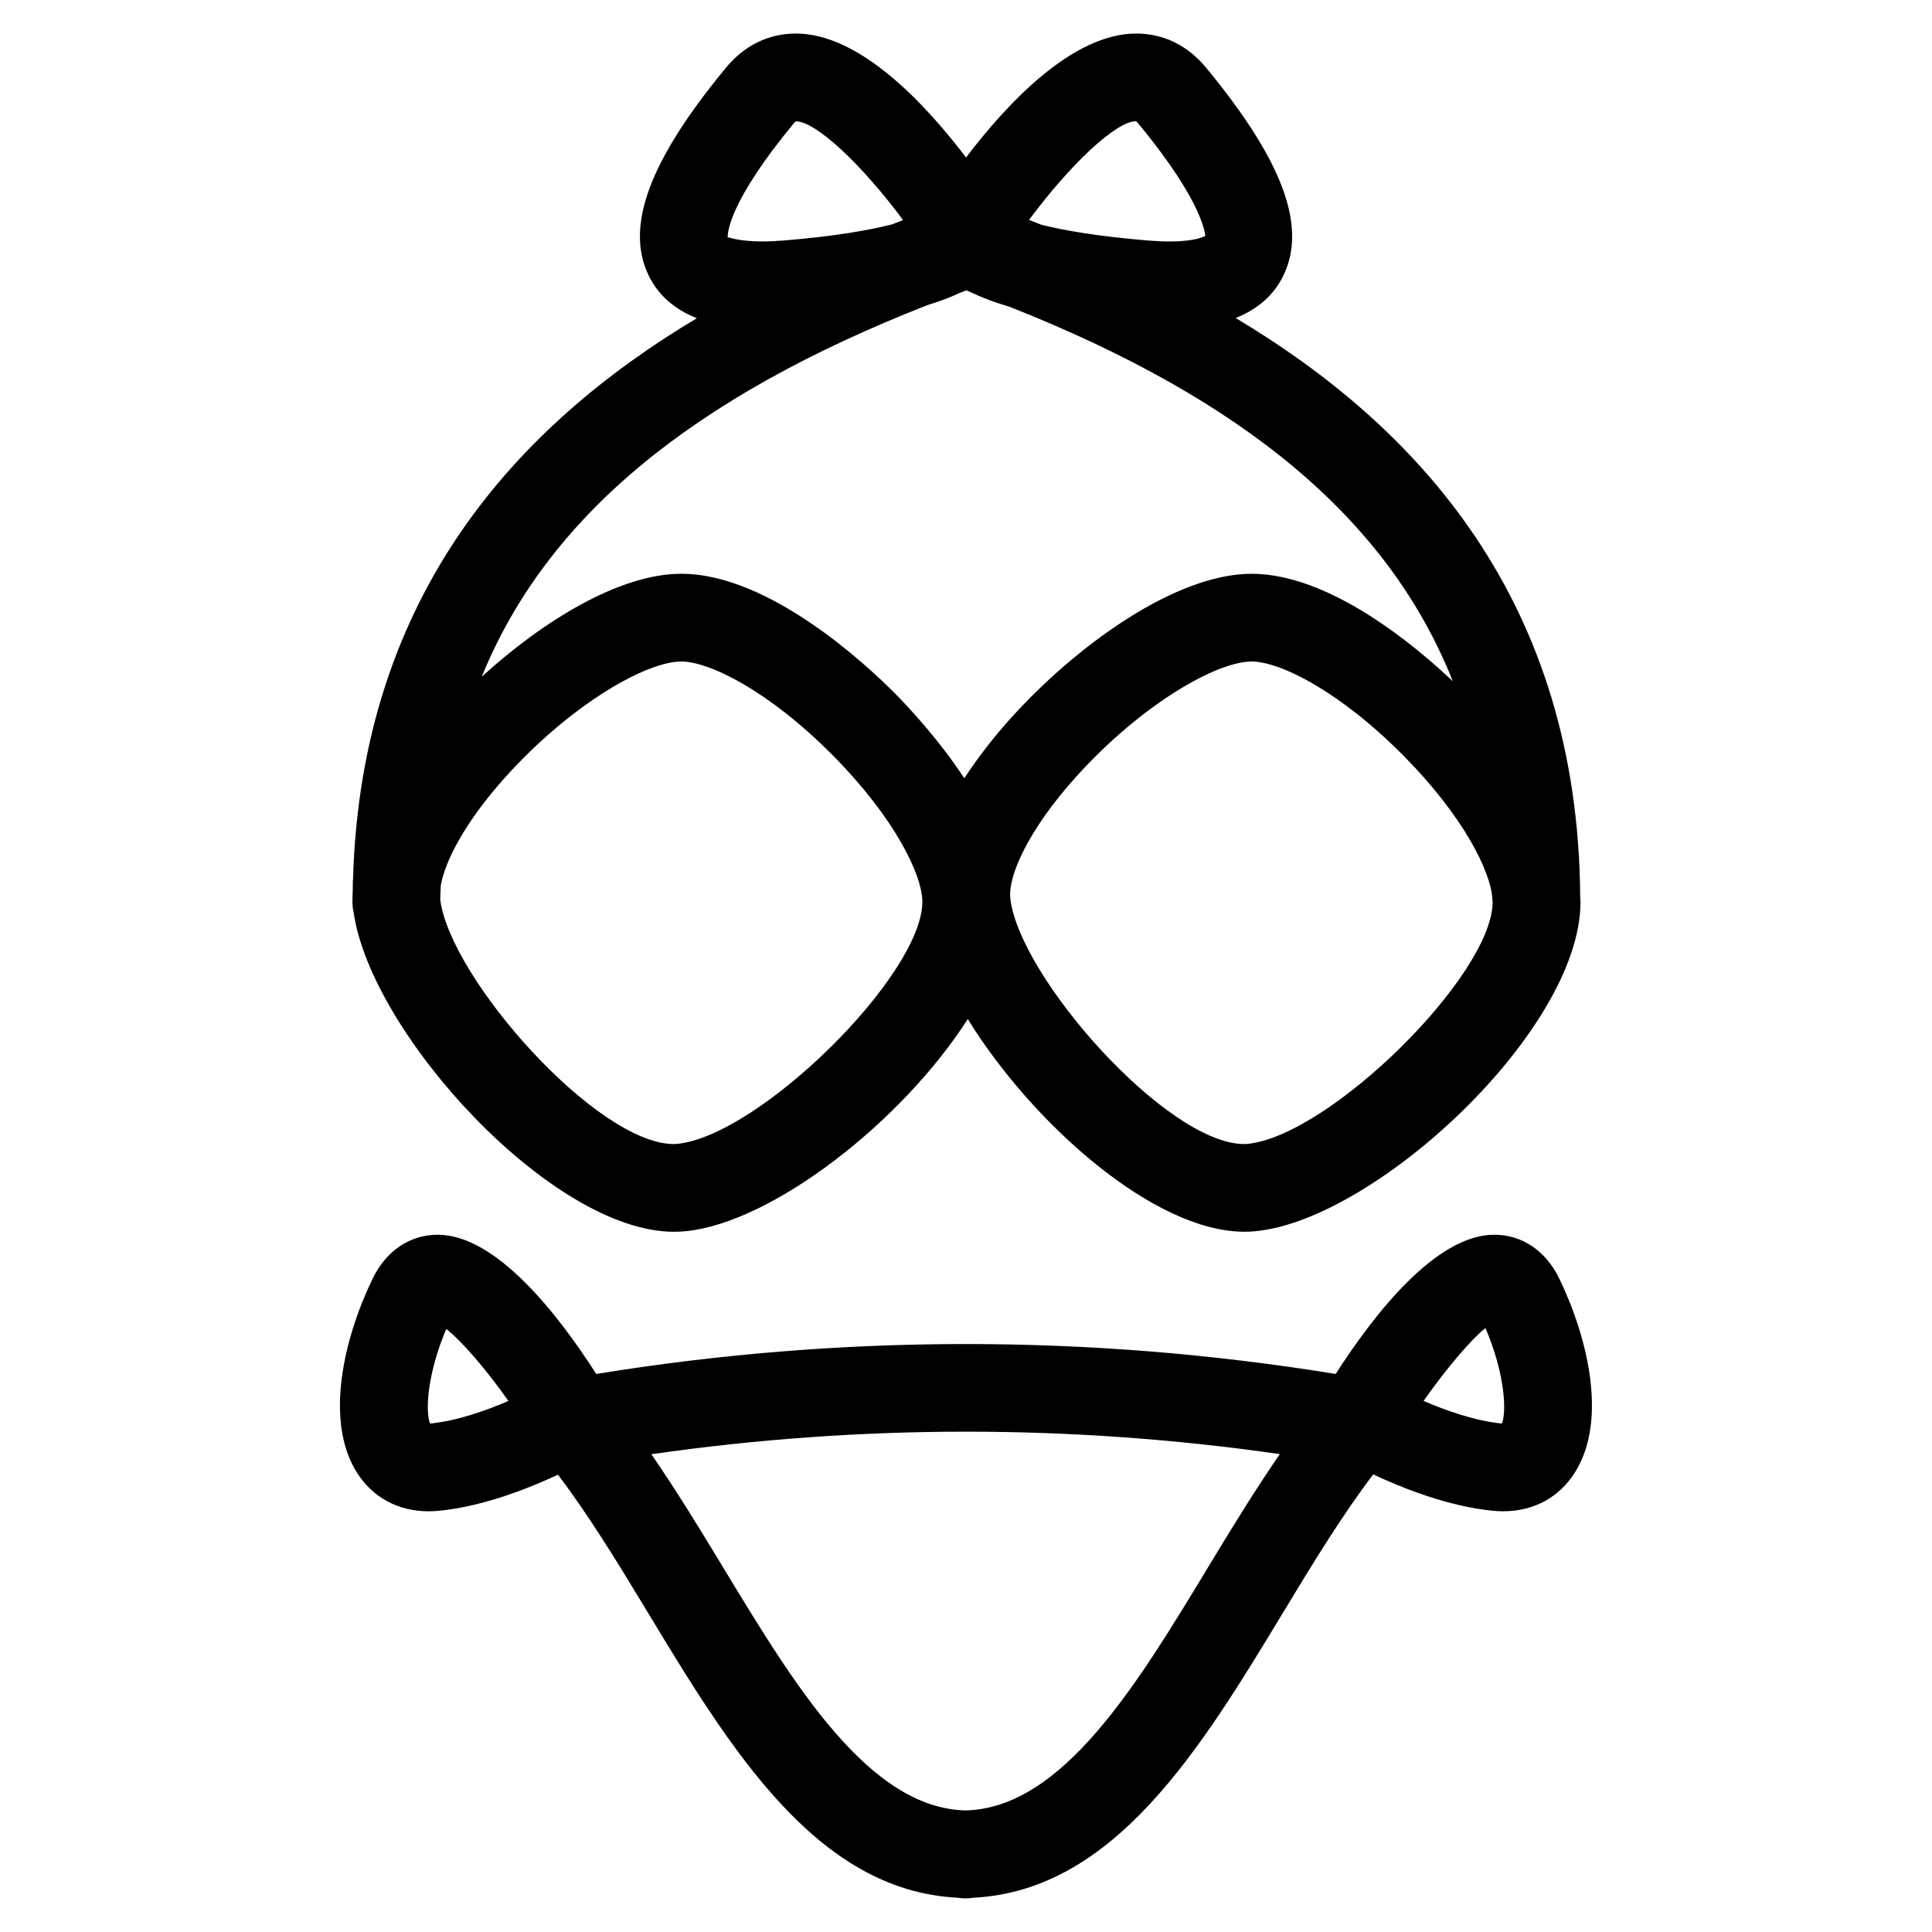
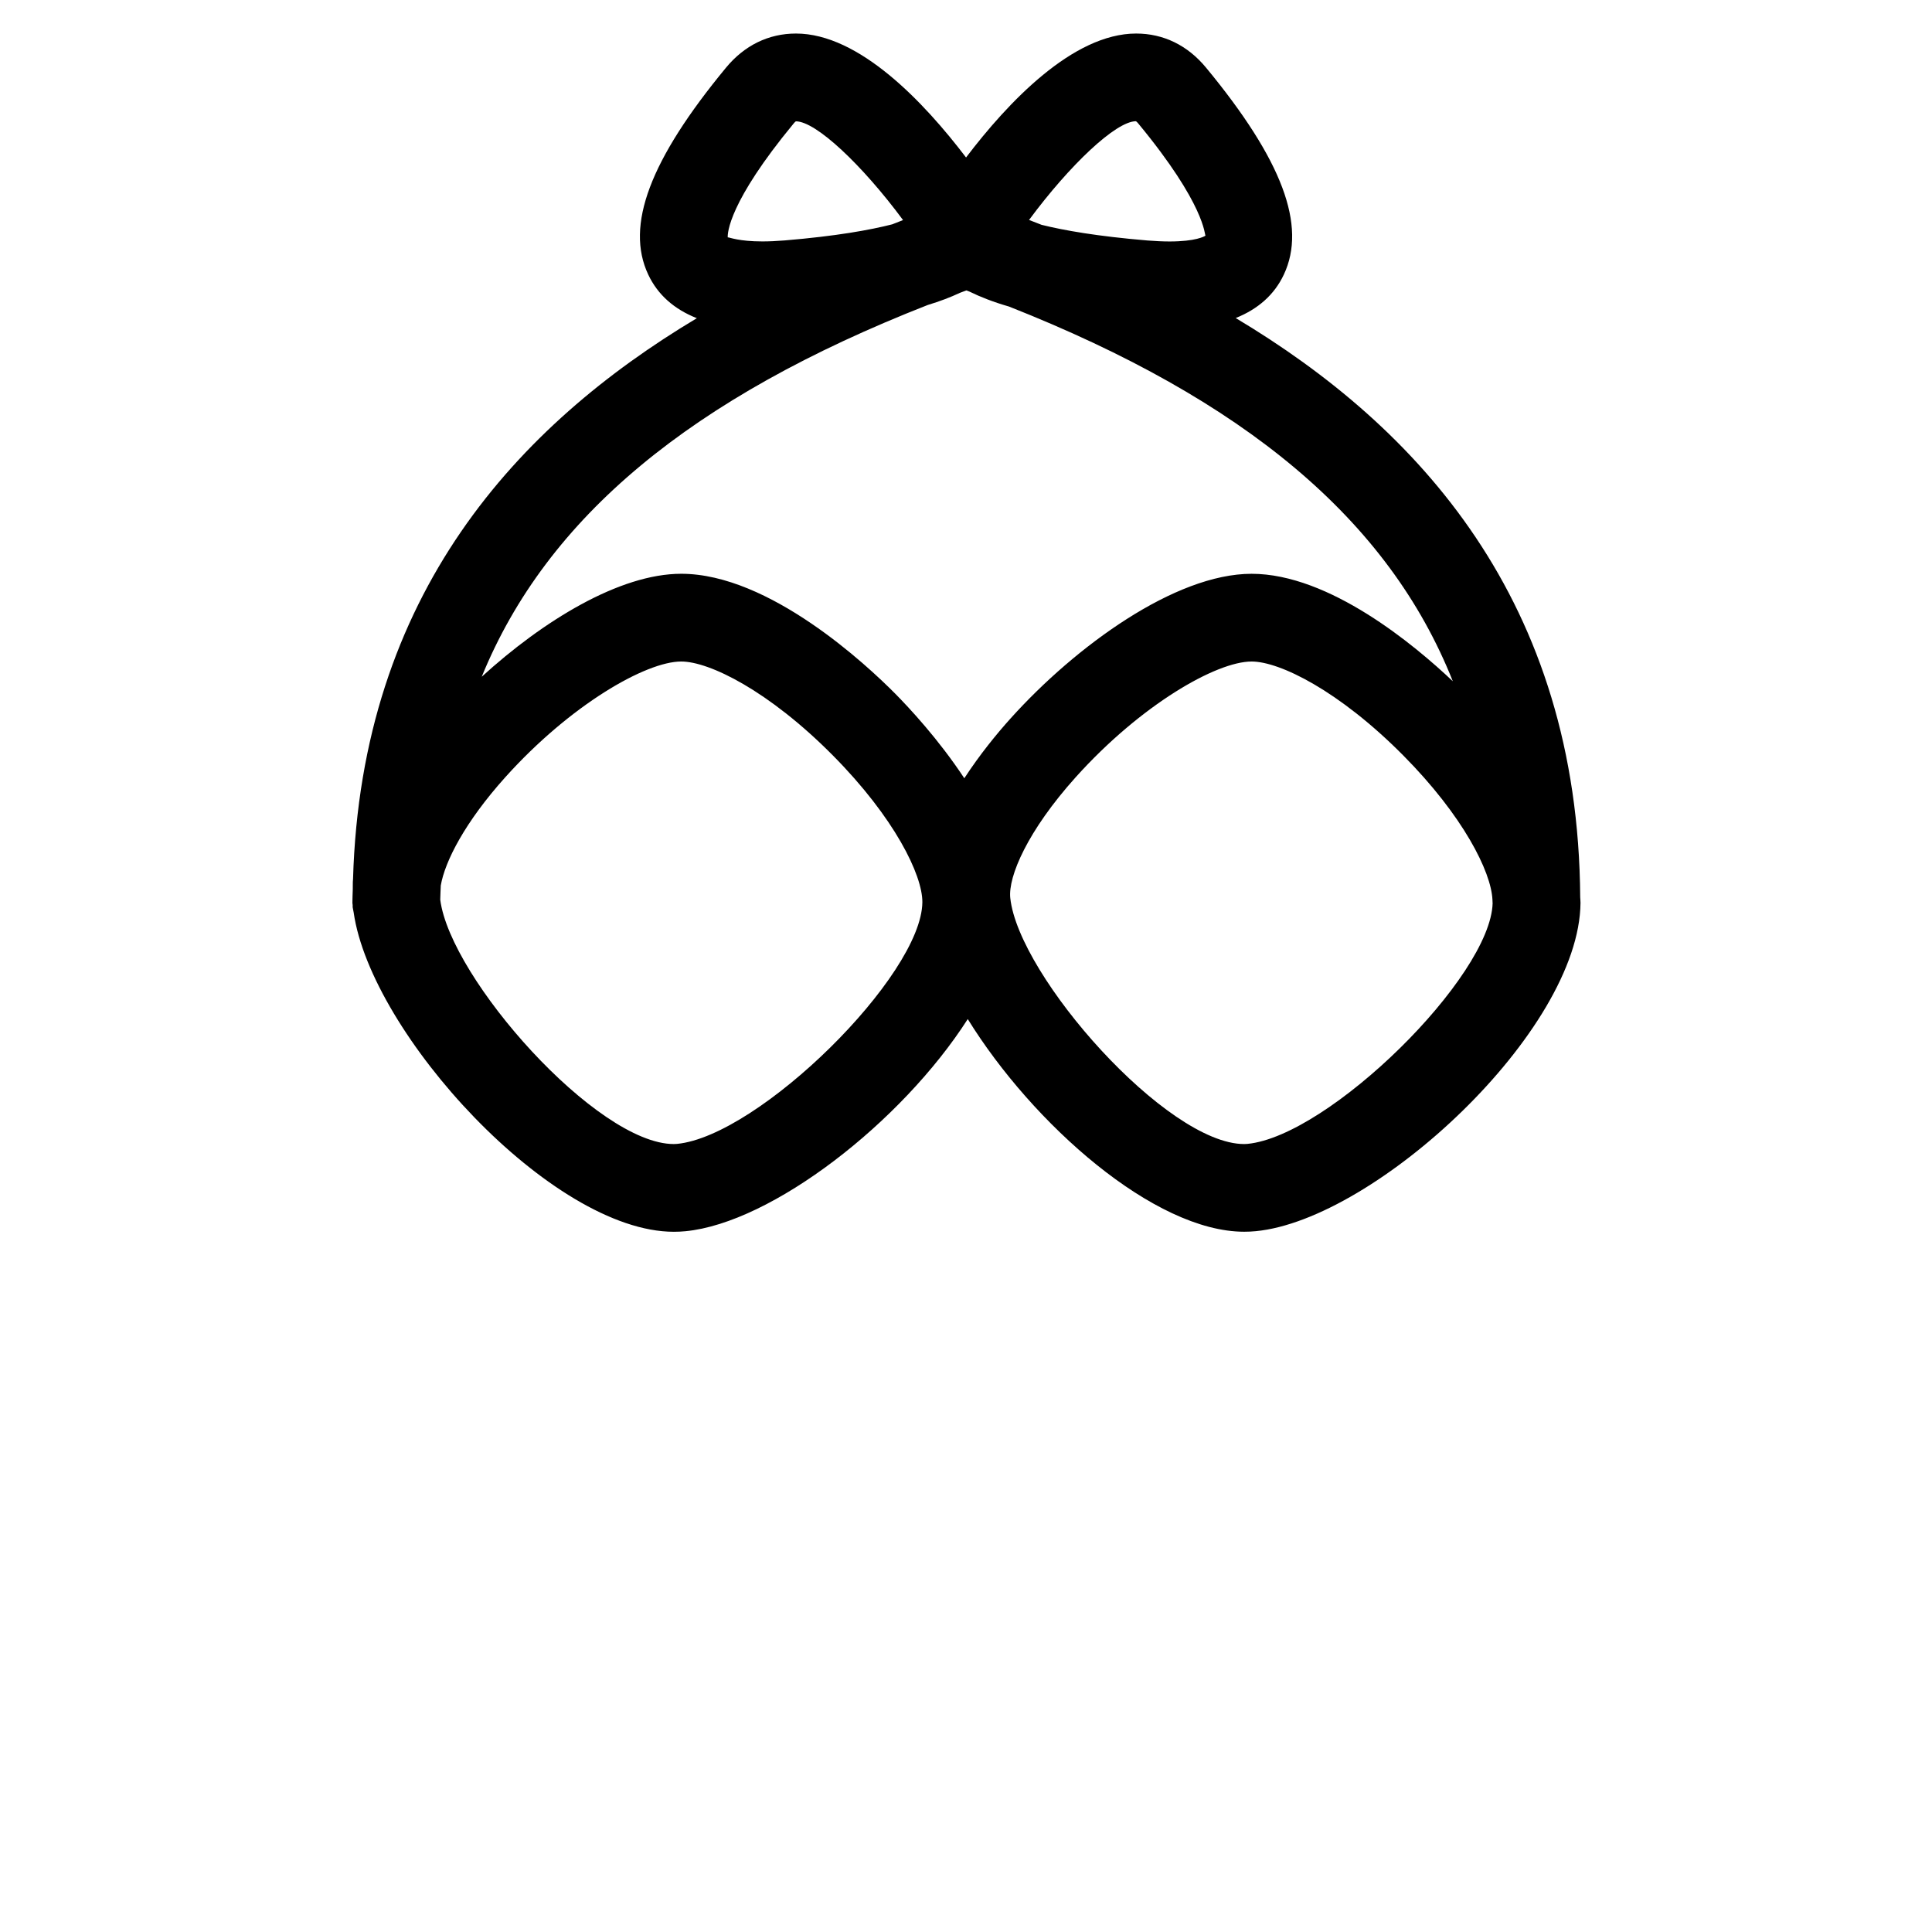
<svg xmlns="http://www.w3.org/2000/svg" fill="#000000" width="800px" height="800px" version="1.1" viewBox="144 144 512 512">
  <g>
    <path d="m237.39 383.2c0 0.227 0.055 0.441 0.07 0.66 0.016 0.188-0.023 0.379 0 0.566 0.023 0.227 0.102 0.473 0.133 0.699 0.039 0.234 0.078 0.473 0.133 0.699 4.59 32.066 52.512 84.609 84.848 84.609 1.047 0 2.086-0.047 3.086-0.148 22.844-2.203 57.242-28.801 74.805-56.219 17.215 27.84 49.449 56.355 73.262 56.355 1.047 0 2.086-0.047 3.086-0.148 31.672-3.062 85.75-53 86.035-86.996 0.008-0.488-0.062-0.984-0.078-1.473-0.496-78.531-42.84-124.57-91.297-153.52 5.945-2.387 10.254-6.191 12.758-11.52 6.117-12.984-0.434-30.406-20.609-54.828-4.883-5.922-11.293-9.047-18.539-9.047-16.797 0-34.051 18.34-45.07 32.848-11.031-14.508-28.273-32.848-45.078-32.848-7.238 0-13.648 3.125-18.539 9.047-20.176 24.422-26.727 41.848-20.609 54.828 2.519 5.356 6.875 9.184 12.883 11.562-47.422 28.352-88.941 73.105-91.113 148.66-0.109 0.922-0.031 1.828-0.07 2.742-0.031 1.188-0.094 2.305-0.094 3.477zm86.02 63.945c-0.277 0.031-0.559 0.039-0.844 0.039-20.355 0-59.203-43.809-61.898-64.75 0.008-1.277 0.109-2.504 0.141-3.766 1.102-6.402 6.387-16.781 17.129-28.727 17.246-19.176 37.234-30.633 46.59-30.633 7.473 0 23.23 7.781 40.172 24.871 16.395 16.531 23.789 31.762 23.734 38.918-0.172 19.453-43.312 61.953-65.023 64.047zm151.15 0c-0.277 0.031-0.559 0.039-0.844 0.039-20.492 0-59.773-44.453-61.984-65.207-0.598-5.664 4.543-17.773 17.379-32.051 17.246-19.16 37.219-30.617 46.574-30.617 7.473 0 23.223 7.781 40.172 24.871 15.938 16.066 23.309 30.848 23.656 38.242 0 0.262 0.031 0.512 0.031 0.773 0 0.047 0.016 0.094 0.016 0.141-0.504 19.551-43.367 61.723-65 63.809zm-29.531-271.02c0.008 0 0.242 0.133 0.66 0.645 17.836 21.586 17.508 29.57 17.781 29.68-0.309 0.211-2.606 1.543-9.52 1.543-1.789 0-3.742-0.094-5.867-0.262-13.324-1.117-22.168-2.684-28.051-4.148-1.109-0.434-2.215-0.875-3.324-1.293 10.789-14.578 22.996-26.133 28.32-26.164zm-93.121 31.594c-2.125 0.172-4.07 0.262-5.867 0.262-6.223 0-8.703-1.078-9.137-1.078-0.016 0-0.031 0-0.047 0.008-0.062-1.141 0.227-9.301 17.441-30.152 0.371-0.457 0.605-0.605 0.621-0.605 5.34 0 17.586 11.578 28.398 26.168-0.953 0.363-1.906 0.75-2.859 1.125-5.879 1.504-14.859 3.133-28.551 4.273zm37.965 17.105c3.199-0.969 6.023-2.047 8.504-3.215 0.582-0.219 1.133-0.434 1.715-0.645 0.277 0.102 0.543 0.211 0.812 0.309 2.984 1.457 6.418 2.797 10.496 3.969 62.559 24.711 100.64 56.605 117.61 99.297-10.105-9.566-32.695-28.477-53.328-28.477-20.301 0-46.691 19.246-63.852 38.312-3.644 4.047-8.168 9.566-12.277 15.875-6.82-10.348-14.68-18.742-18.332-22.438-7.387-7.449-33.297-31.754-56.684-31.754-16.348 0-36.629 12.473-52.875 27.289 17.281-42.344 55.605-73.992 118.21-98.523z" />
-     <path d="m557.25 482.89c-3.582-7.418-9.867-11.672-17.262-11.672-15.449 0-31.84 21.027-42.012 36.895-65.07-10.57-130.9-10.57-195.96 0-10.168-15.867-26.555-36.895-42.012-36.895-7.387 0-13.68 4.254-17.27 11.672-7.641 15.836-12.758 37.629-4.18 51.305 4.18 6.648 10.945 10.316 19.051 10.316 0.906 0 1.836-0.047 2.805-0.148 11.57-1.148 23.445-5.805 31.453-9.551 8.023 10.543 15.656 23.004 23.625 36.195 22.043 36.477 44.871 74.082 82.367 75.914 0.535 0.07 1.062 0.164 1.613 0.164h0.102c0.102 0 0.195-0.023 0.293-0.023 0.102 0 0.188 0.023 0.293 0.023h0.102c0.551 0 1.086-0.094 1.613-0.164 37.492-1.828 60.324-39.438 82.367-75.914 7.992-13.223 15.641-25.711 23.68-36.273 8.008 3.75 19.957 8.473 31.609 9.625 0.969 0.102 1.906 0.148 2.805 0.148 8.113 0 14.883-3.668 19.051-10.316 8.629-13.664 3.512-35.457-4.129-51.301zm-299.13 38.352-0.156 0.008c-1.262-3.188-0.789-13.051 4.301-25.066 4.199 3.316 10.488 10.617 16.469 19.082-5.988 2.582-13.59 5.269-20.613 5.977zm141.77 102.54c-25.672-0.629-45.406-33.234-64.488-64.797-6.055-10.016-12.27-20.152-18.781-29.602 55.355-7.953 111.21-7.969 166.55-0.031-6.519 9.465-12.75 19.609-18.805 29.633-19.074 31.562-38.797 64.172-64.477 64.797zm142.14-102.54-0.164-0.008c-7.016-0.707-14.625-3.394-20.609-5.977 6.141-8.711 12.527-16.191 16.395-19.316 5.16 12.016 5.648 22.078 4.379 25.301z" />
  </g>
</svg>